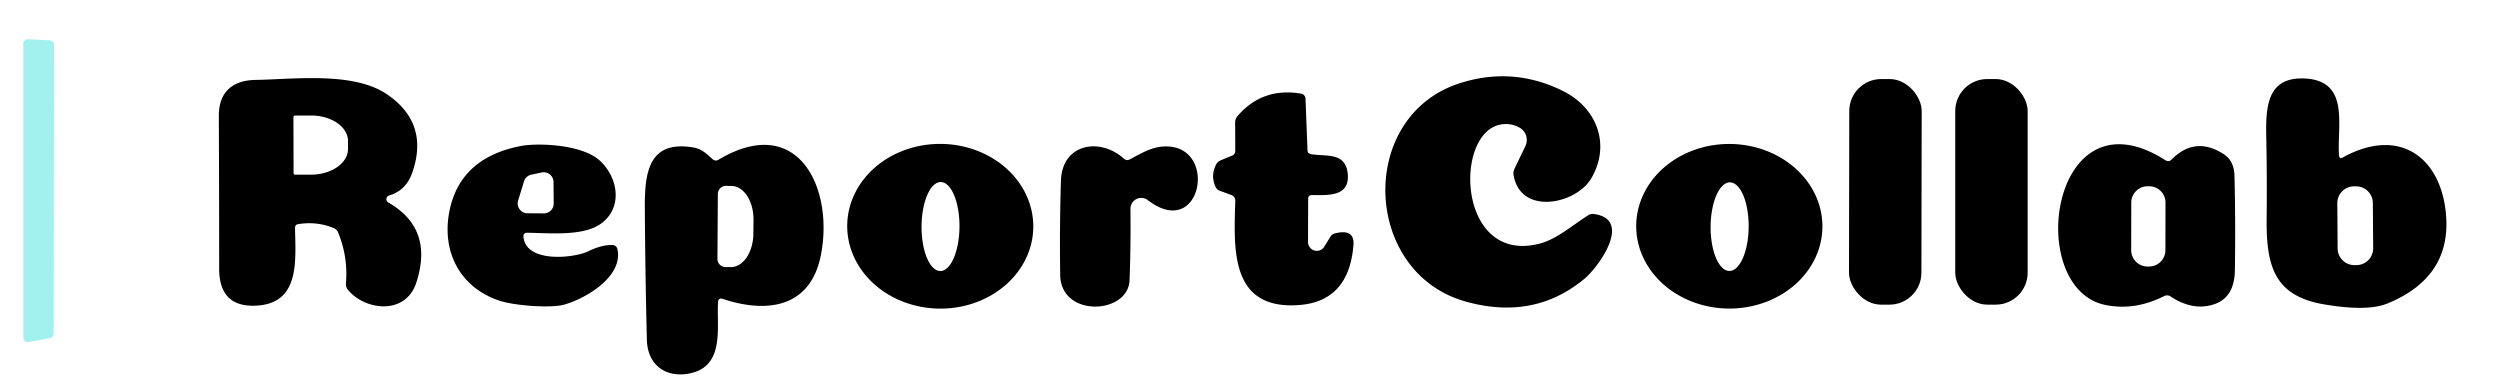
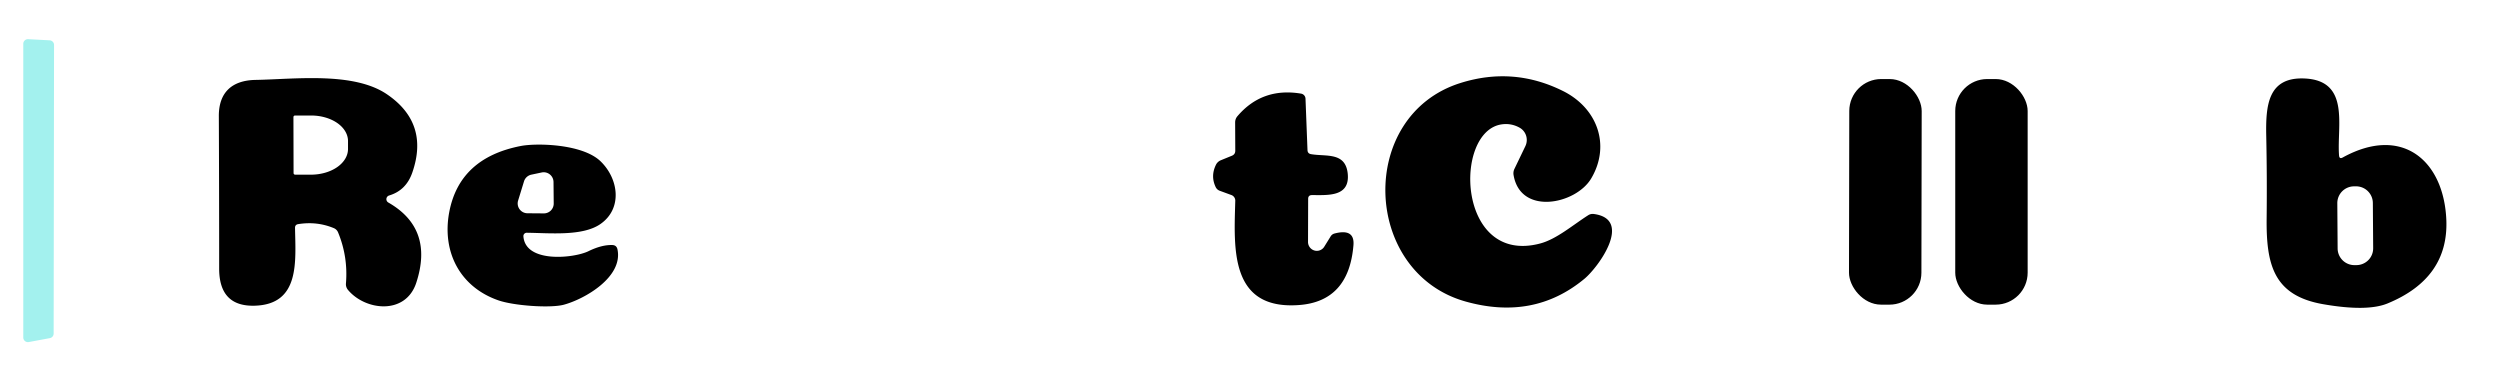
<svg xmlns="http://www.w3.org/2000/svg" version="1.1" viewBox="0.00 0.00 377.00 57.00">
  <path fill="#a3f1ee" d="   M 3.51 50.90   L 3.51 6.61   A 0.70 0.70 0.0 0 1 4.25 5.91   L 7.49 6.08   A 0.70 0.70 0.0 0 1 8.15 6.78   L 8.09 50.30   A 0.70 0.70 0.0 0 1 7.52 50.99   L 4.34 51.58   A 0.70 0.70 0.0 0 1 3.51 50.90   Z" />
  <path fill="#000000" d="   M 226.49 18.75   C 219.13 19.73 219.70 40.04 232.25 36.72   C 234.72 36.07 237.16 33.95 239.51 32.45   Q 239.90 32.21 240.35 32.27   C 246.28 33.06 241.07 40.28 238.91 42.06   Q 231.29 48.36 221.01 45.47   C 205.41 41.09 204.63 17.43 220.23 12.52   Q 228.22 10.00 235.71 13.73   C 240.89 16.31 242.91 21.90 239.96 26.90   C 237.66 30.81 229.31 32.54 228.25 26.42   Q 228.16 25.92 228.38 25.46   L 230.03 22.03   A 2.14 2.12 -63.1 0 0 229.13 19.24   Q 227.89 18.56 226.49 18.75   Z" />
  <path fill="#000000" d="   M 44.49 34.35   C 44.57 39.42 45.28 45.91 38.40 46.10   Q 33.05 46.25 33.05 40.51   Q 33.05 28.99 33.00 17.50   C 32.99 13.95 34.96 12.11 38.56 12.05   C 44.40 11.95 53.33 10.78 58.37 14.23   Q 64.74 18.57 62.19 25.98   C 61.58 27.77 60.44 28.95 58.68 29.48   A 0.58 0.58 0.0 0 0 58.56 30.54   Q 65.45 34.48 62.77 42.65   C 61.16 47.54 55.09 46.86 52.47 43.71   A 1.34 1.32 -62.6 0 1 52.17 42.74   Q 52.50 38.72 50.98 35.04   Q 50.79 34.60 50.36 34.41   Q 47.79 33.34 44.96 33.80   Q 44.49 33.88 44.49 34.35   Z   M 44.25 17.66   L 44.27 26.10   A 0.24 0.24 0.0 0 0 44.52 26.34   L 46.93 26.34   A 5.57 3.86 -0.2 0 0 52.48 22.46   L 52.48 21.26   A 5.57 3.86 -0.2 0 0 46.89 17.42   L 44.48 17.42   A 0.24 0.24 0.0 0 0 44.25 17.66   Z" />
  <rect fill="#000000" x="-5.46" y="-17.01" transform="translate(284.31,28.93) rotate(0.1)" width="10.92" height="34.02" rx="4.82" />
  <rect fill="#000000" x="294.85" y="11.92" width="10.92" height="34.02" rx="4.82" />
  <path fill="#000000" d="   M 353.28 23.75   C 362.28 18.79 368.57 24.26 368.91 33.23   Q 369.23 41.98 360.04 45.76   Q 356.95 47.03 350.31 45.87   C 342.91 44.57 341.73 39.99 341.81 32.92   Q 341.88 26.71 341.75 20.52   C 341.66 15.92 341.97 11.54 347.63 11.84   C 354.44 12.21 352.38 19.07 352.73 23.45   Q 352.78 24.03 353.28 23.75   Z   M 357.826 30.611   A 2.53 2.53 0.0 0 0 355.279 28.099   L 354.978 28.101   A 2.53 2.53 0.0 0 0 352.466 30.649   L 352.514 37.469   A 2.53 2.53 0.0 0 0 355.062 39.981   L 355.361 39.979   A 2.53 2.53 0.0 0 0 357.874 37.431   L 357.826 30.611   Z" />
  <path fill="#000000" d="   M 197.27 29.99   L 197.25 36.49   A 1.33 1.32 61.1 0 0 199.70 37.20   L 200.66 35.65   Q 200.87 35.31 201.26 35.21   Q 204.31 34.42 204.10 36.98   Q 203.40 45.45 195.89 46.00   C 185.34 46.78 186.10 37.28 186.28 30.26   A 0.90 0.89 10.7 0 0 185.69 29.41   L 183.97 28.78   Q 183.51 28.62 183.31 28.18   Q 182.54 26.54 183.36 24.86   A 1.43 1.39 0.8 0 1 184.09 24.17   L 185.78 23.48   Q 186.28 23.27 186.28 22.73   L 186.26 18.45   A 1.43 1.39 65.7 0 1 186.59 17.54   Q 190.33 13.14 196.21 14.12   A 0.80 0.80 0.0 0 1 196.87 14.88   L 197.17 22.63   Q 197.19 23.17 197.72 23.25   C 200.01 23.64 202.91 22.90 203.24 26.21   C 203.58 29.74 200.19 29.41 197.83 29.42   Q 197.27 29.43 197.27 29.99   Z" />
  <path fill="#000000" d="   M 78.93 35.64   C 79.23 39.73 86.59 38.94 88.74 37.88   Q 90.72 36.91 92.31 36.95   Q 92.99 36.96 93.12 37.63   C 93.97 41.82 88.09 45.14 84.99 45.96   C 82.96 46.49 77.47 46.11 75.12 45.28   C 69.36 43.26 66.63 37.99 67.74 32.02   Q 69.27 23.83 78.51 22.02   C 80.89 21.55 87.82 21.68 90.56 24.32   C 93.29 26.95 93.92 31.46 90.52 33.80   C 87.82 35.65 82.90 35.14 79.44 35.10   A 0.50 0.50 0.0 0 0 78.93 35.64   Z   M 78.13 30.25   A 1.48 1.48 0.0 0 0 79.53 32.16   L 82.00 32.18   A 1.48 1.48 0.0 0 0 83.50 30.69   L 83.47 27.44   A 1.48 1.48 0.0 0 0 81.68 26.01   L 80.12 26.34   A 1.48 1.48 0.0 0 0 79.02 27.35   L 78.13 30.25   Z" />
-   <path fill="#000000" d="   M 108.28 45.56   C 108.05 49.41 109.39 55.42 103.75 56.36   C 100.29 56.94 97.64 54.97 97.55 51.24   Q 97.30 41.32 97.24 31.39   C 97.21 26.05 97.79 21.12 104.52 22.23   C 105.84 22.45 106.49 23.15 107.47 24.01   Q 107.88 24.36 108.34 24.09   C 120.40 16.90 125.78 28.44 123.79 38.47   C 122.23 46.38 115.73 47.31 109.00 45.08   Q 108.33 44.86 108.28 45.56   Z   M 108.25 29.24   L 108.19 39.04   A 1.22 1.22 0.0 0 0 109.40 40.27   L 110.22 40.28   A 5.08 3.36 -89.6 0 0 113.61 35.22   L 113.63 33.14   A 5.08 3.36 -89.6 0 0 110.30 28.04   L 109.48 28.03   A 1.22 1.22 0.0 0 0 108.25 29.24   Z" />
-   <path fill="#000000" d="   M 155.82 34.242   A 14.03 12.42 0.5 0 1 141.682 46.539   A 14.03 12.42 0.5 0 1 127.76 33.998   A 14.03 12.42 0.5 0 1 141.898 21.701   A 14.03 12.42 0.5 0 1 155.82 34.242   Z   M 141.795 40.87   A 6.71 2.86 90.3 0 0 144.69 34.175   A 6.71 2.86 90.3 0 0 141.865 27.45   A 6.71 2.86 90.3 0 0 138.97 34.145   A 6.71 2.86 90.3 0 0 141.795 40.87   Z" />
-   <path fill="#000000" d="   M 170.38 24.03   C 171.88 23.23 173.44 22.31 175.04 22.13   C 183.93 21.12 181.43 36.58 173.09 30.18   A 1.63 1.63 0.0 0 0 170.47 31.49   Q 170.54 36.75 170.34 42.23   C 170.16 47.44 159.98 47.94 159.88 41.49   Q 159.77 34.38 159.99 27.26   C 160.16 21.64 165.87 20.67 169.49 23.93   Q 169.90 24.29 170.38 24.03   Z" />
-   <path fill="#000000" d="   M 274.82 34.194   A 14.04 12.41 0.3 0 1 260.715 46.53   A 14.04 12.41 0.3 0 1 246.74 34.047   A 14.04 12.41 0.3 0 1 260.845 21.71   A 14.04 12.41 0.3 0 1 274.82 34.194   Z   M 260.783 40.86   A 6.68 2.87 90.4 0 0 263.7 34.2   A 6.68 2.87 90.4 0 0 260.877 27.5   A 6.68 2.87 90.4 0 0 257.96 34.16   A 6.68 2.87 90.4 0 0 260.783 40.86   Z" />
-   <path fill="#000000" d="   M 327.47 24.06   Q 331.01 20.48 335.30 23.22   Q 336.90 24.23 336.96 26.51   Q 337.13 33.62 337.02 40.75   Q 336.96 44.82 333.95 45.86   Q 330.75 46.97 327.31 44.70   A 0.93 0.92 48.4 0 0 326.38 44.64   Q 321.92 46.89 317.50 45.99   C 305.16 43.48 309.27 13.12 326.54 24.16   Q 327.05 24.48 327.47 24.06   Z   M 326.556 30.555   A 2.46 2.46 0.0 0 0 324.101 28.09   L 323.861 28.09   A 2.46 2.46 0.0 0 0 321.396 30.546   L 321.384 37.725   A 2.46 2.46 0.0 0 0 323.839 40.19   L 324.079 40.19   A 2.46 2.46 0.0 0 0 326.544 37.734   L 326.556 30.555   Z" />
</svg>